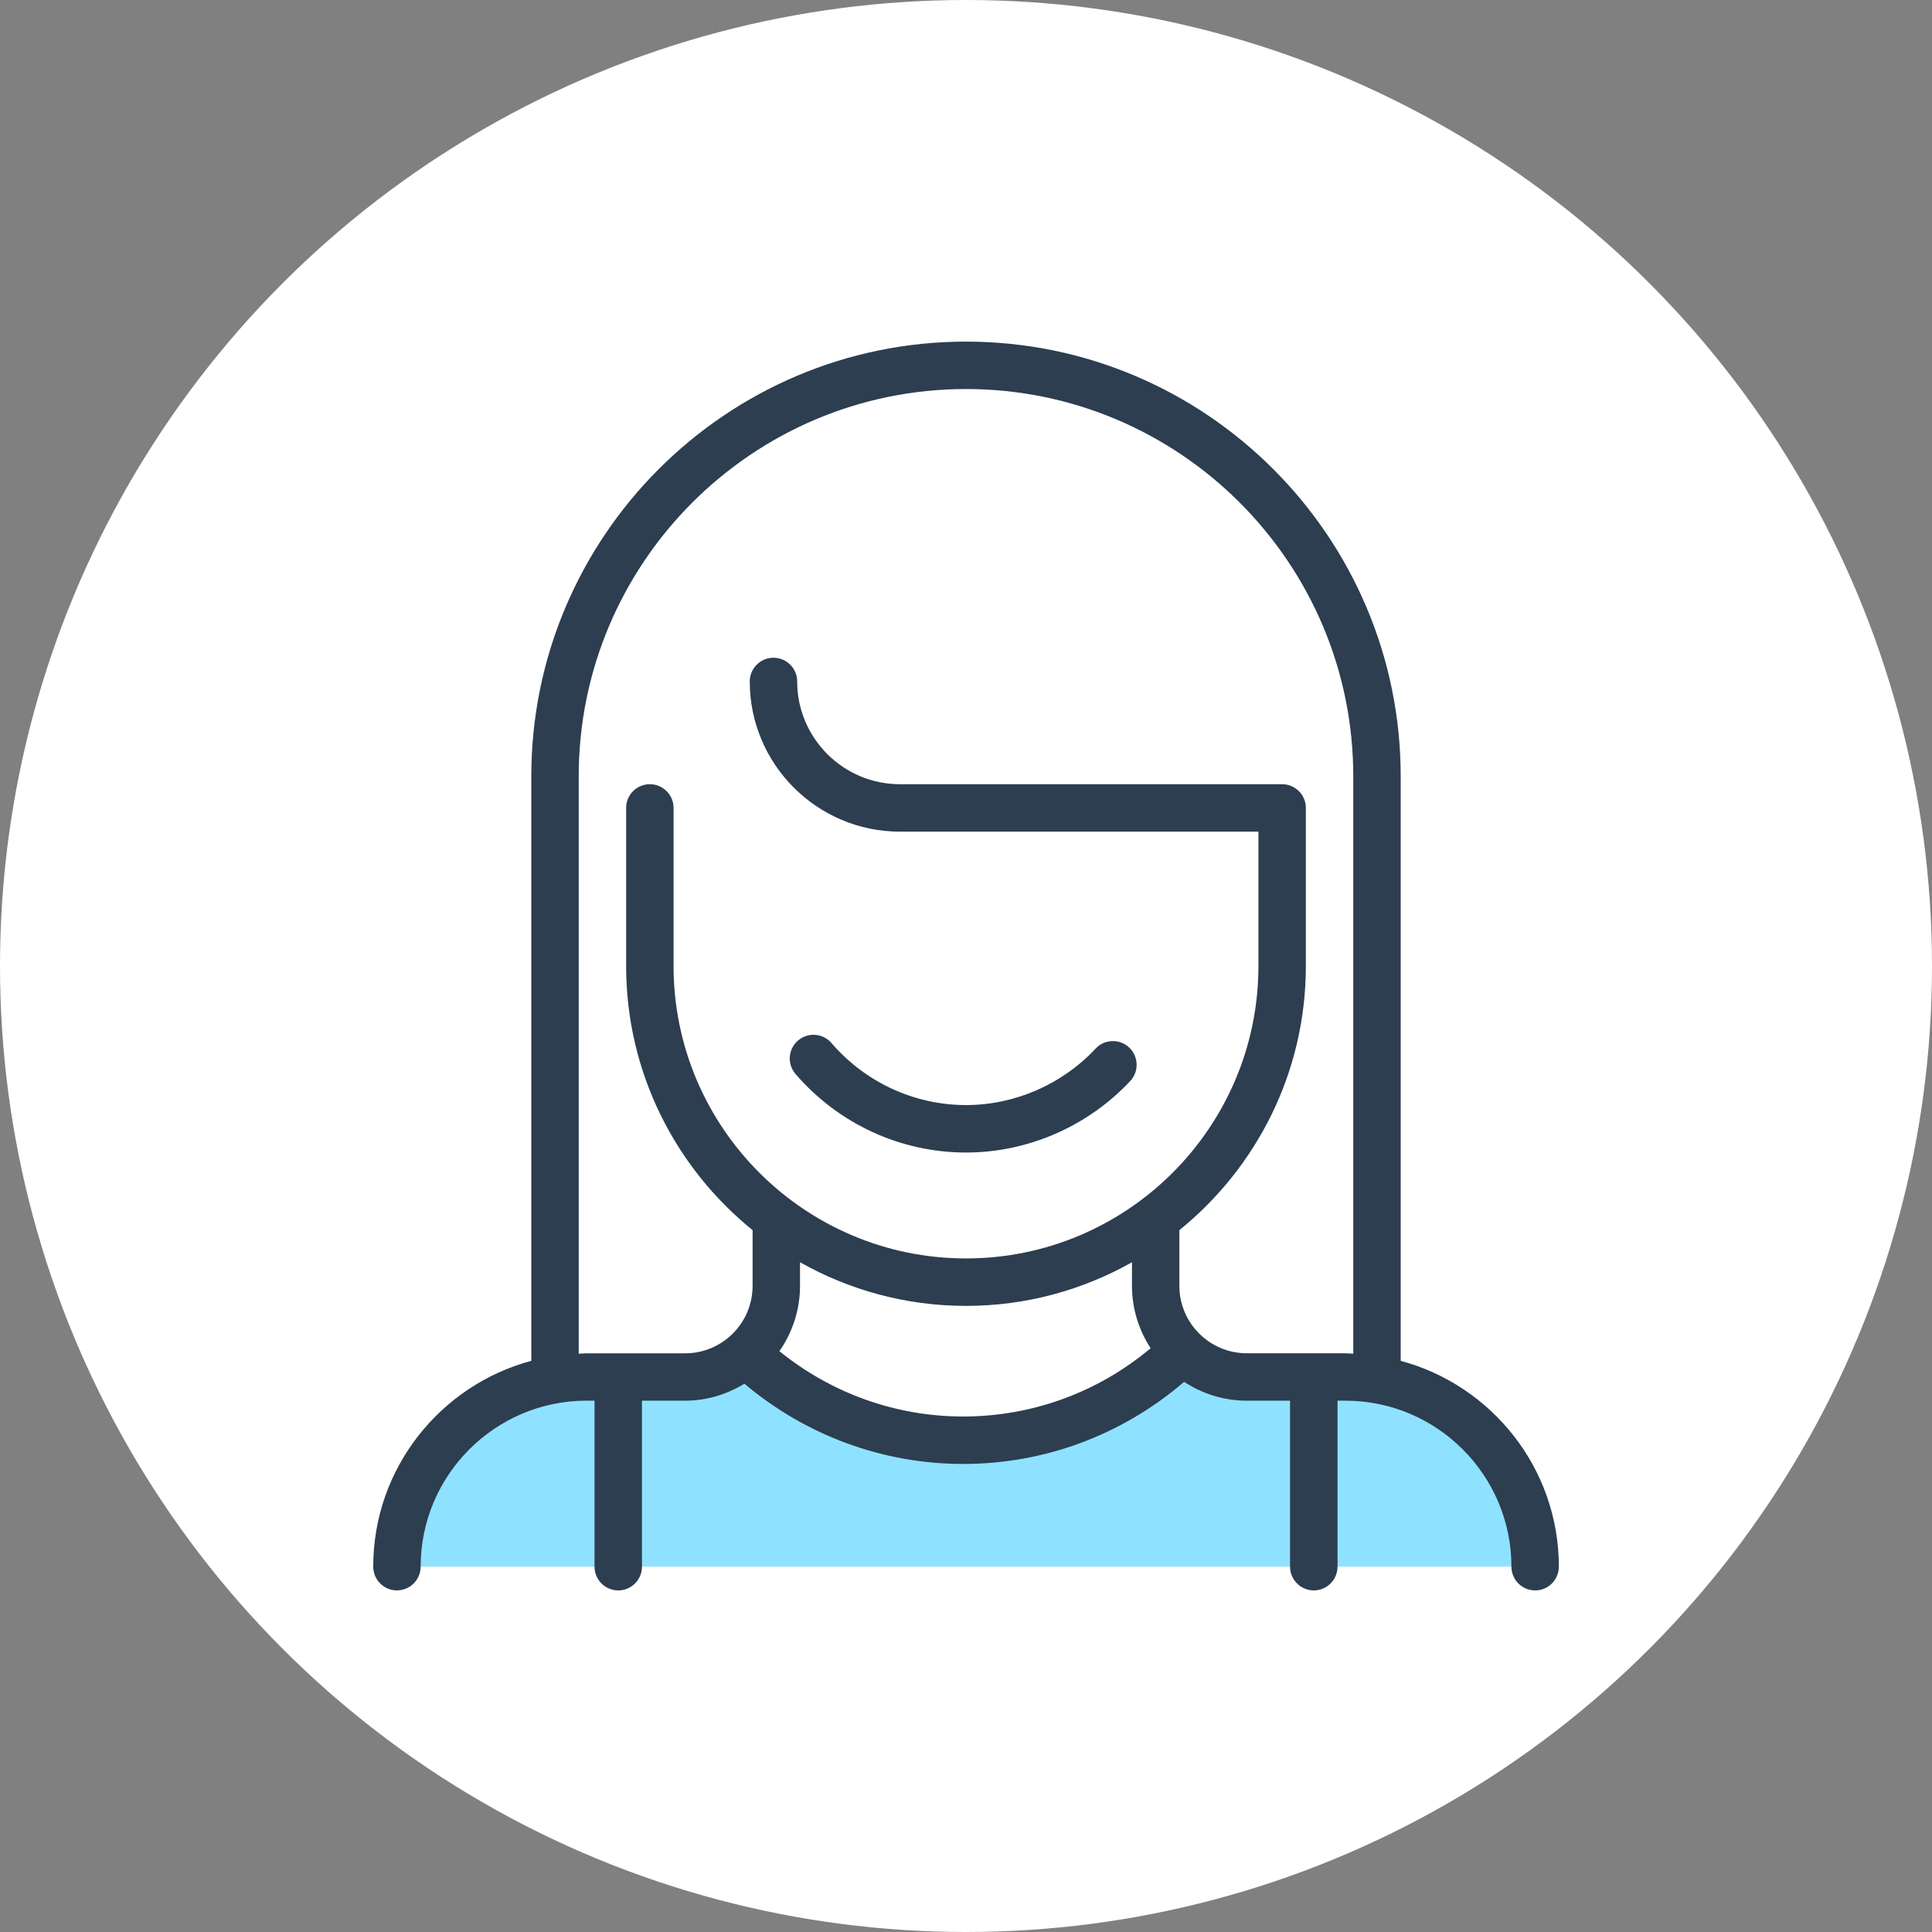
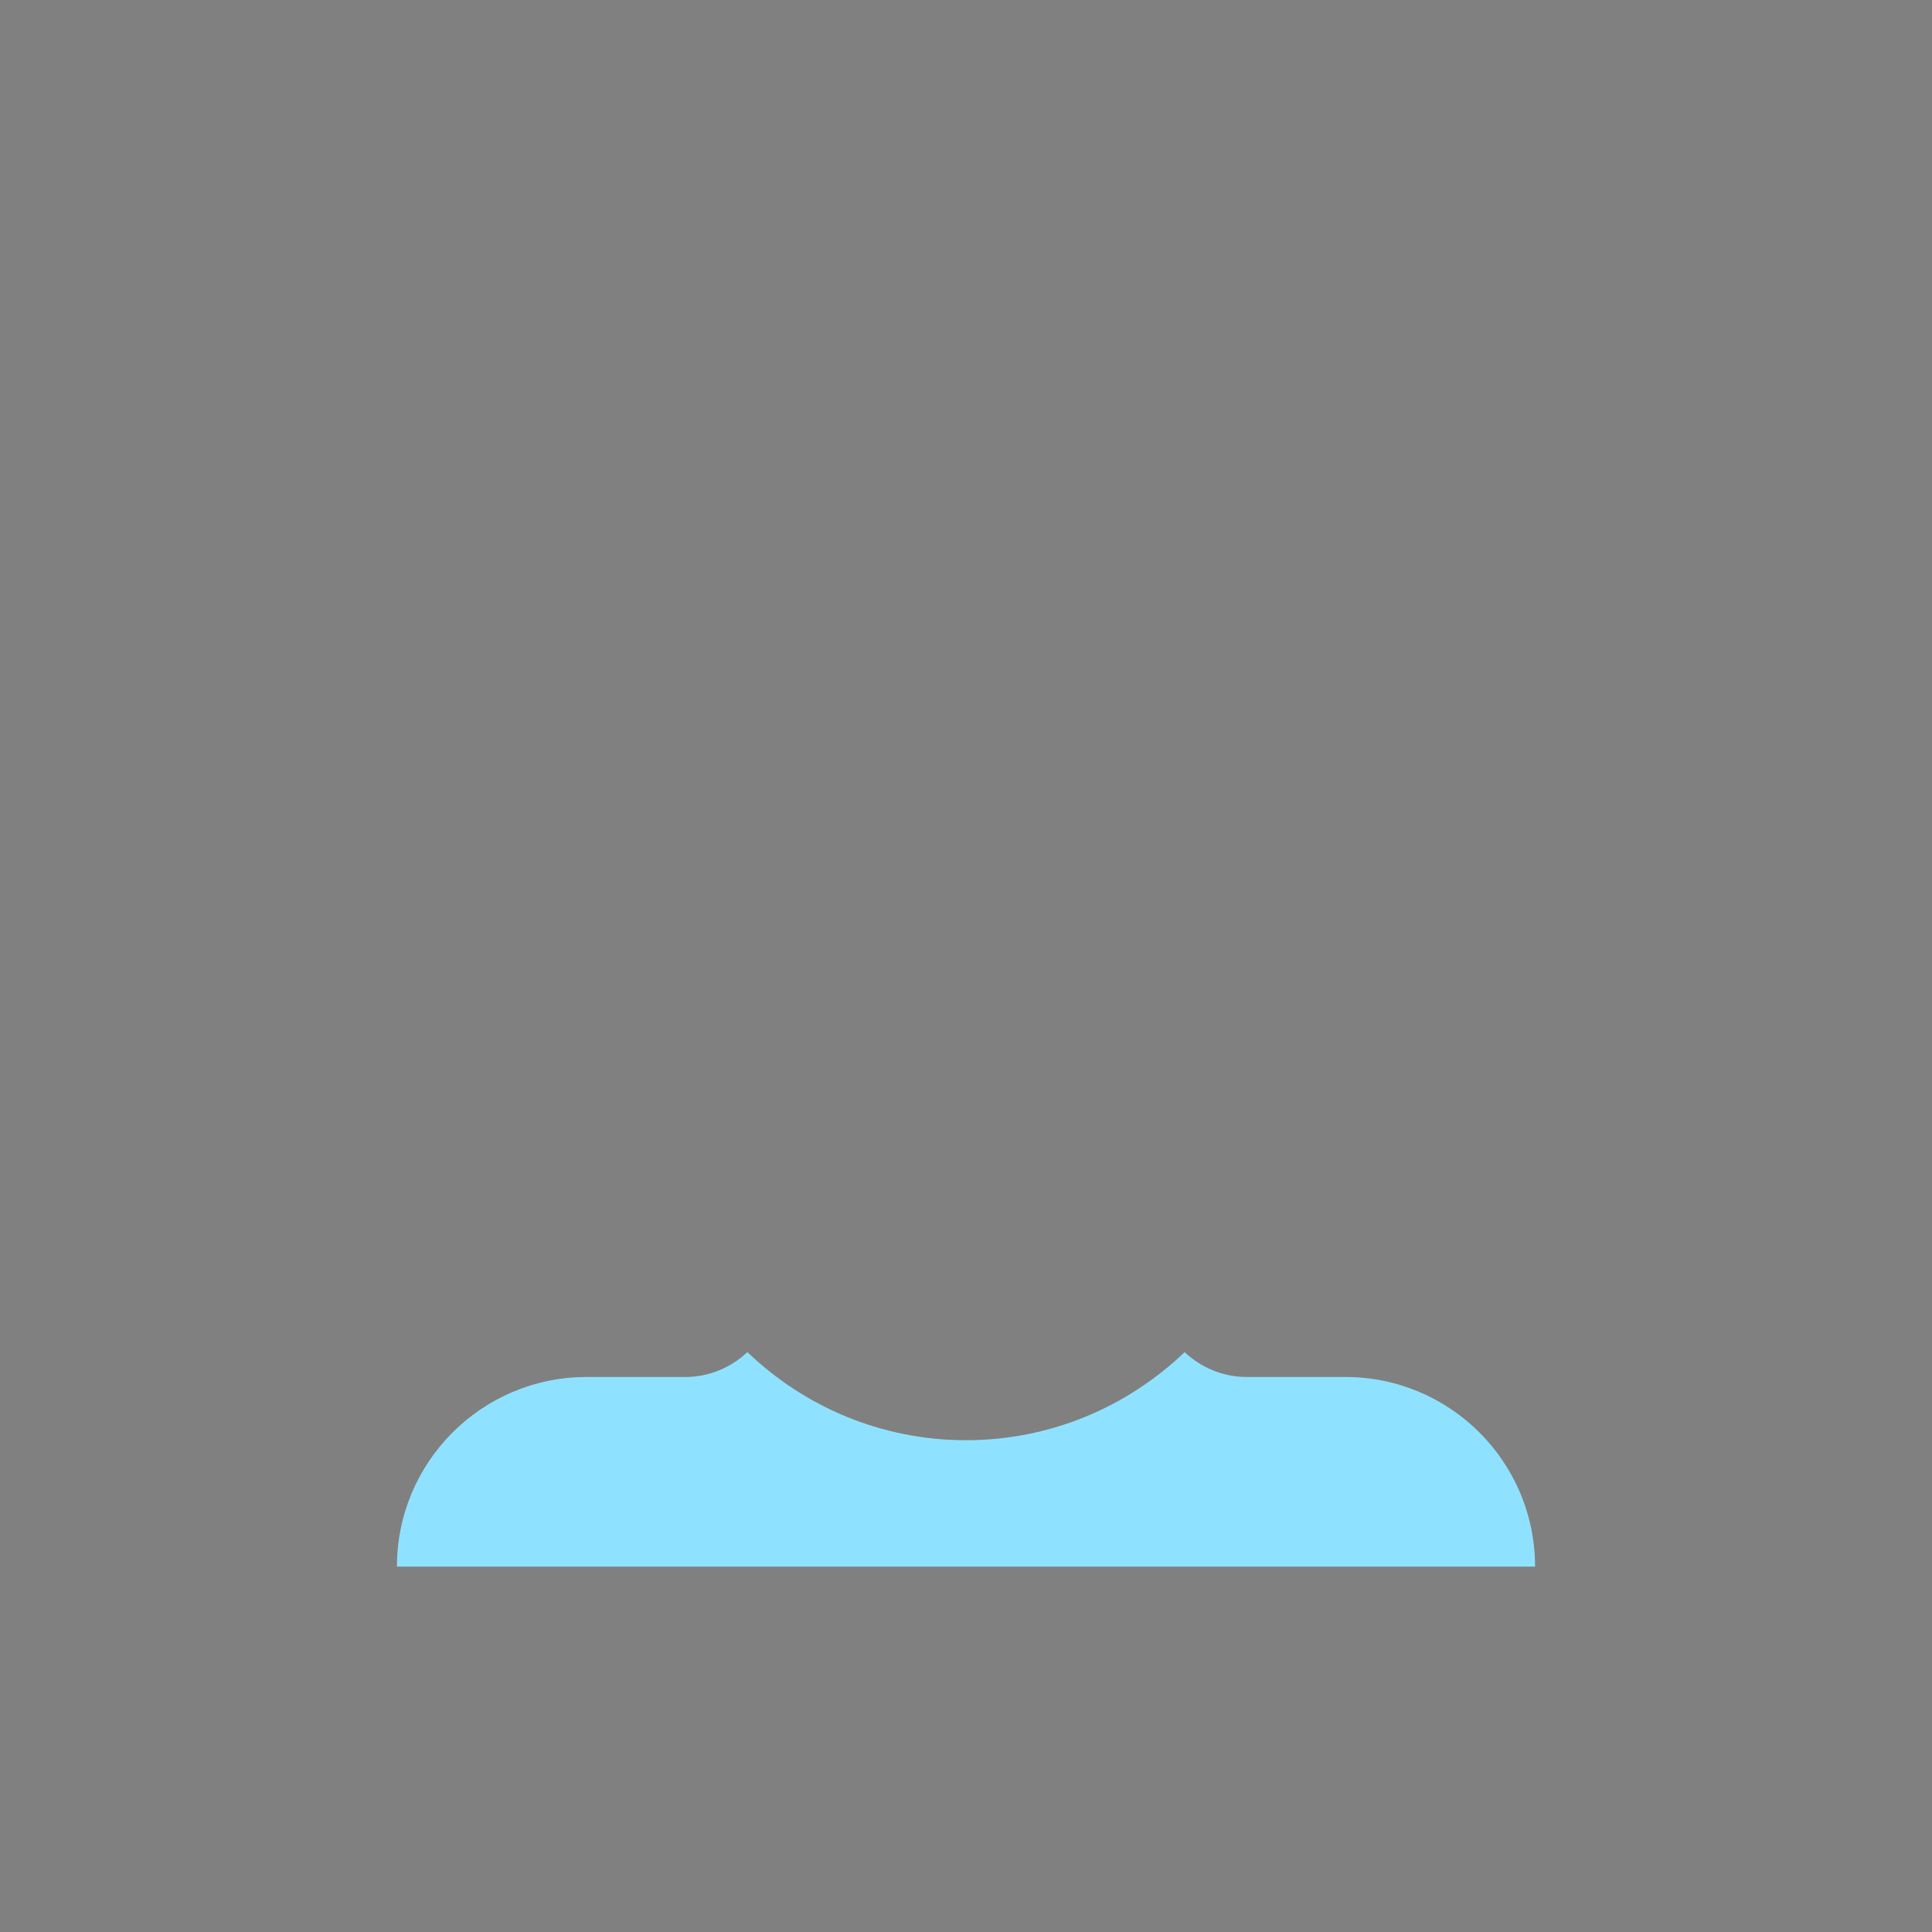
<svg xmlns="http://www.w3.org/2000/svg" enable-background="new 0 0 55 55" height="55" viewBox="0 0 55 55" width="55">
  <rect x="0" y="0" width="55" height="55" fill="#808080" stroke="none" />
-   <circle cx="27.5" cy="27.5" fill="#fff" r="27.5" />
  <path d="m38.301 39.2h-2.805c-.688 0-1.309-.272-1.772-.708-1.618 1.55-3.807 2.508-6.224 2.508s-4.606-.958-6.223-2.508c-.464.436-1.085.708-1.772.708h-2.805c-2.982 0-5.4 2.418-5.4 5.399h32.4c0-2.981-2.418-5.399-5.399-5.399z" fill="#8fe2ff" />
-   <path d="m39.875 38.74v-16.64c0-6.824-5.552-12.375-12.375-12.375s-12.375 5.551-12.375 12.375v16.64c-2.587.695-4.5 3.055-4.5 5.859 0 .373.303.676.675.676s.675-.303.675-.676c0-2.604 2.12-4.725 4.725-4.725h.225v4.726c0 .373.302.676.675.676s.675-.303.675-.676v-4.725h1.229c.62 0 1.193-.183 1.688-.483 1.744 1.47 3.937 2.284 6.227 2.284 2.327 0 4.537-.832 6.29-2.338.515.337 1.127.537 1.787.537h1.229v4.725c0 .373.303.676.676.676s.675-.303.675-.676v-4.725h.226c2.604 0 4.725 2.12 4.725 4.725 0 .373.303.676.675.676s.675-.303.675-.676c-.002-2.805-1.914-5.164-4.502-5.86zm-12.456 1.585c-1.915 0-3.752-.661-5.231-1.86.368-.528.587-1.168.587-1.859v-.672c1.399.788 3.008 1.242 4.725 1.242s3.326-.454 4.725-1.242v.672c0 .654.198 1.262.531 1.775-1.496 1.254-3.367 1.944-5.337 1.944zm11.106-1.788c-.076-.003-.149-.012-.225-.012h-2.805c-1.06 0-1.921-.861-1.921-1.92v-1.585c2.192-1.775 3.601-4.484 3.601-7.52v-4.5c0-.373-.303-.675-.676-.675h-10.88c-1.612 0-2.925-1.312-2.925-2.925 0-.373-.302-.675-.675-.675-.372 0-.675.302-.675.675 0 2.357 1.918 4.275 4.275 4.275h10.206v3.825c0 4.591-3.734 8.325-8.325 8.325-4.59 0-8.325-3.734-8.325-8.325v-4.5c0-.373-.302-.675-.675-.675s-.675.302-.675.675v4.5c0 3.035 1.407 5.744 3.6 7.52v1.586c0 1.059-.861 1.92-1.92 1.92h-2.805c-.076 0-.149.009-.225.012v-16.438c0-6.079 4.946-11.025 11.025-11.025 6.08 0 11.025 4.946 11.025 11.025zm-11.025-5.727c1.761 0 3.465-.743 4.676-2.036.254-.272.239-.699-.032-.955-.272-.254-.7-.24-.954.033-.957 1.021-2.301 1.607-3.689 1.607-1.468 0-2.864-.644-3.831-1.766-.243-.283-.669-.314-.952-.071s-.315.669-.071.952c1.223 1.421 2.992 2.236 4.853 2.236z" fill="#2c3e50" />
</svg>